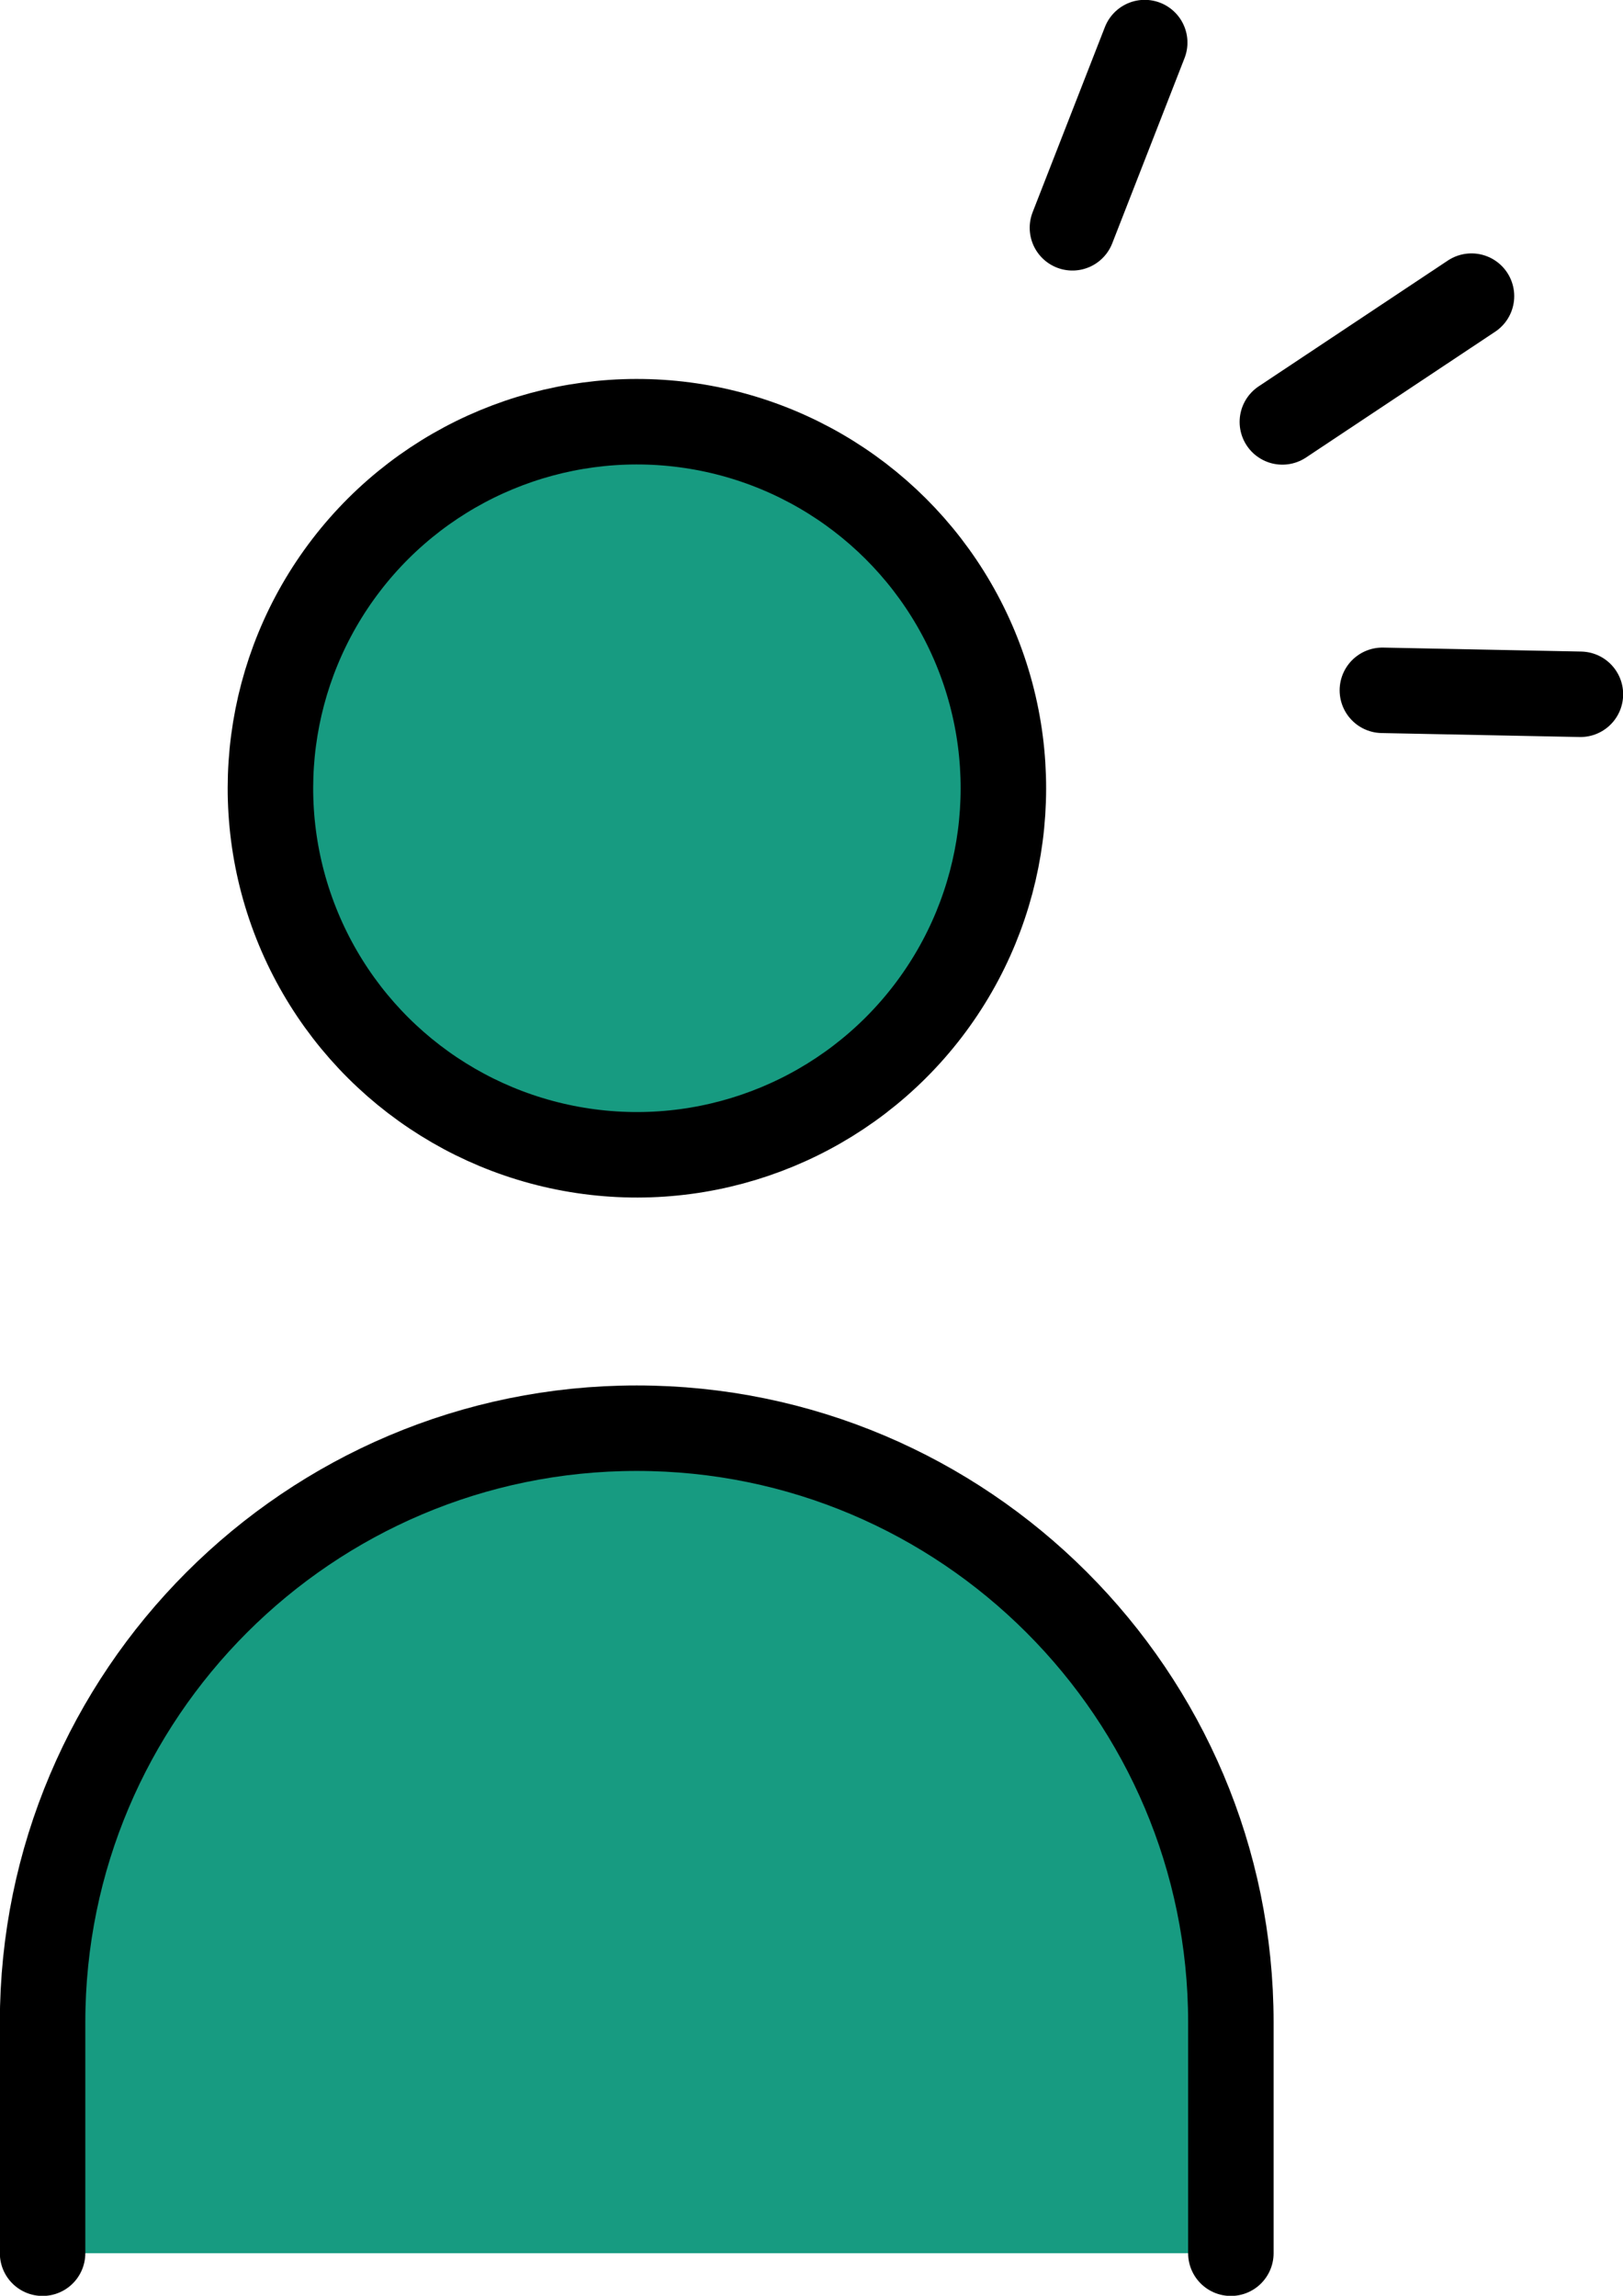
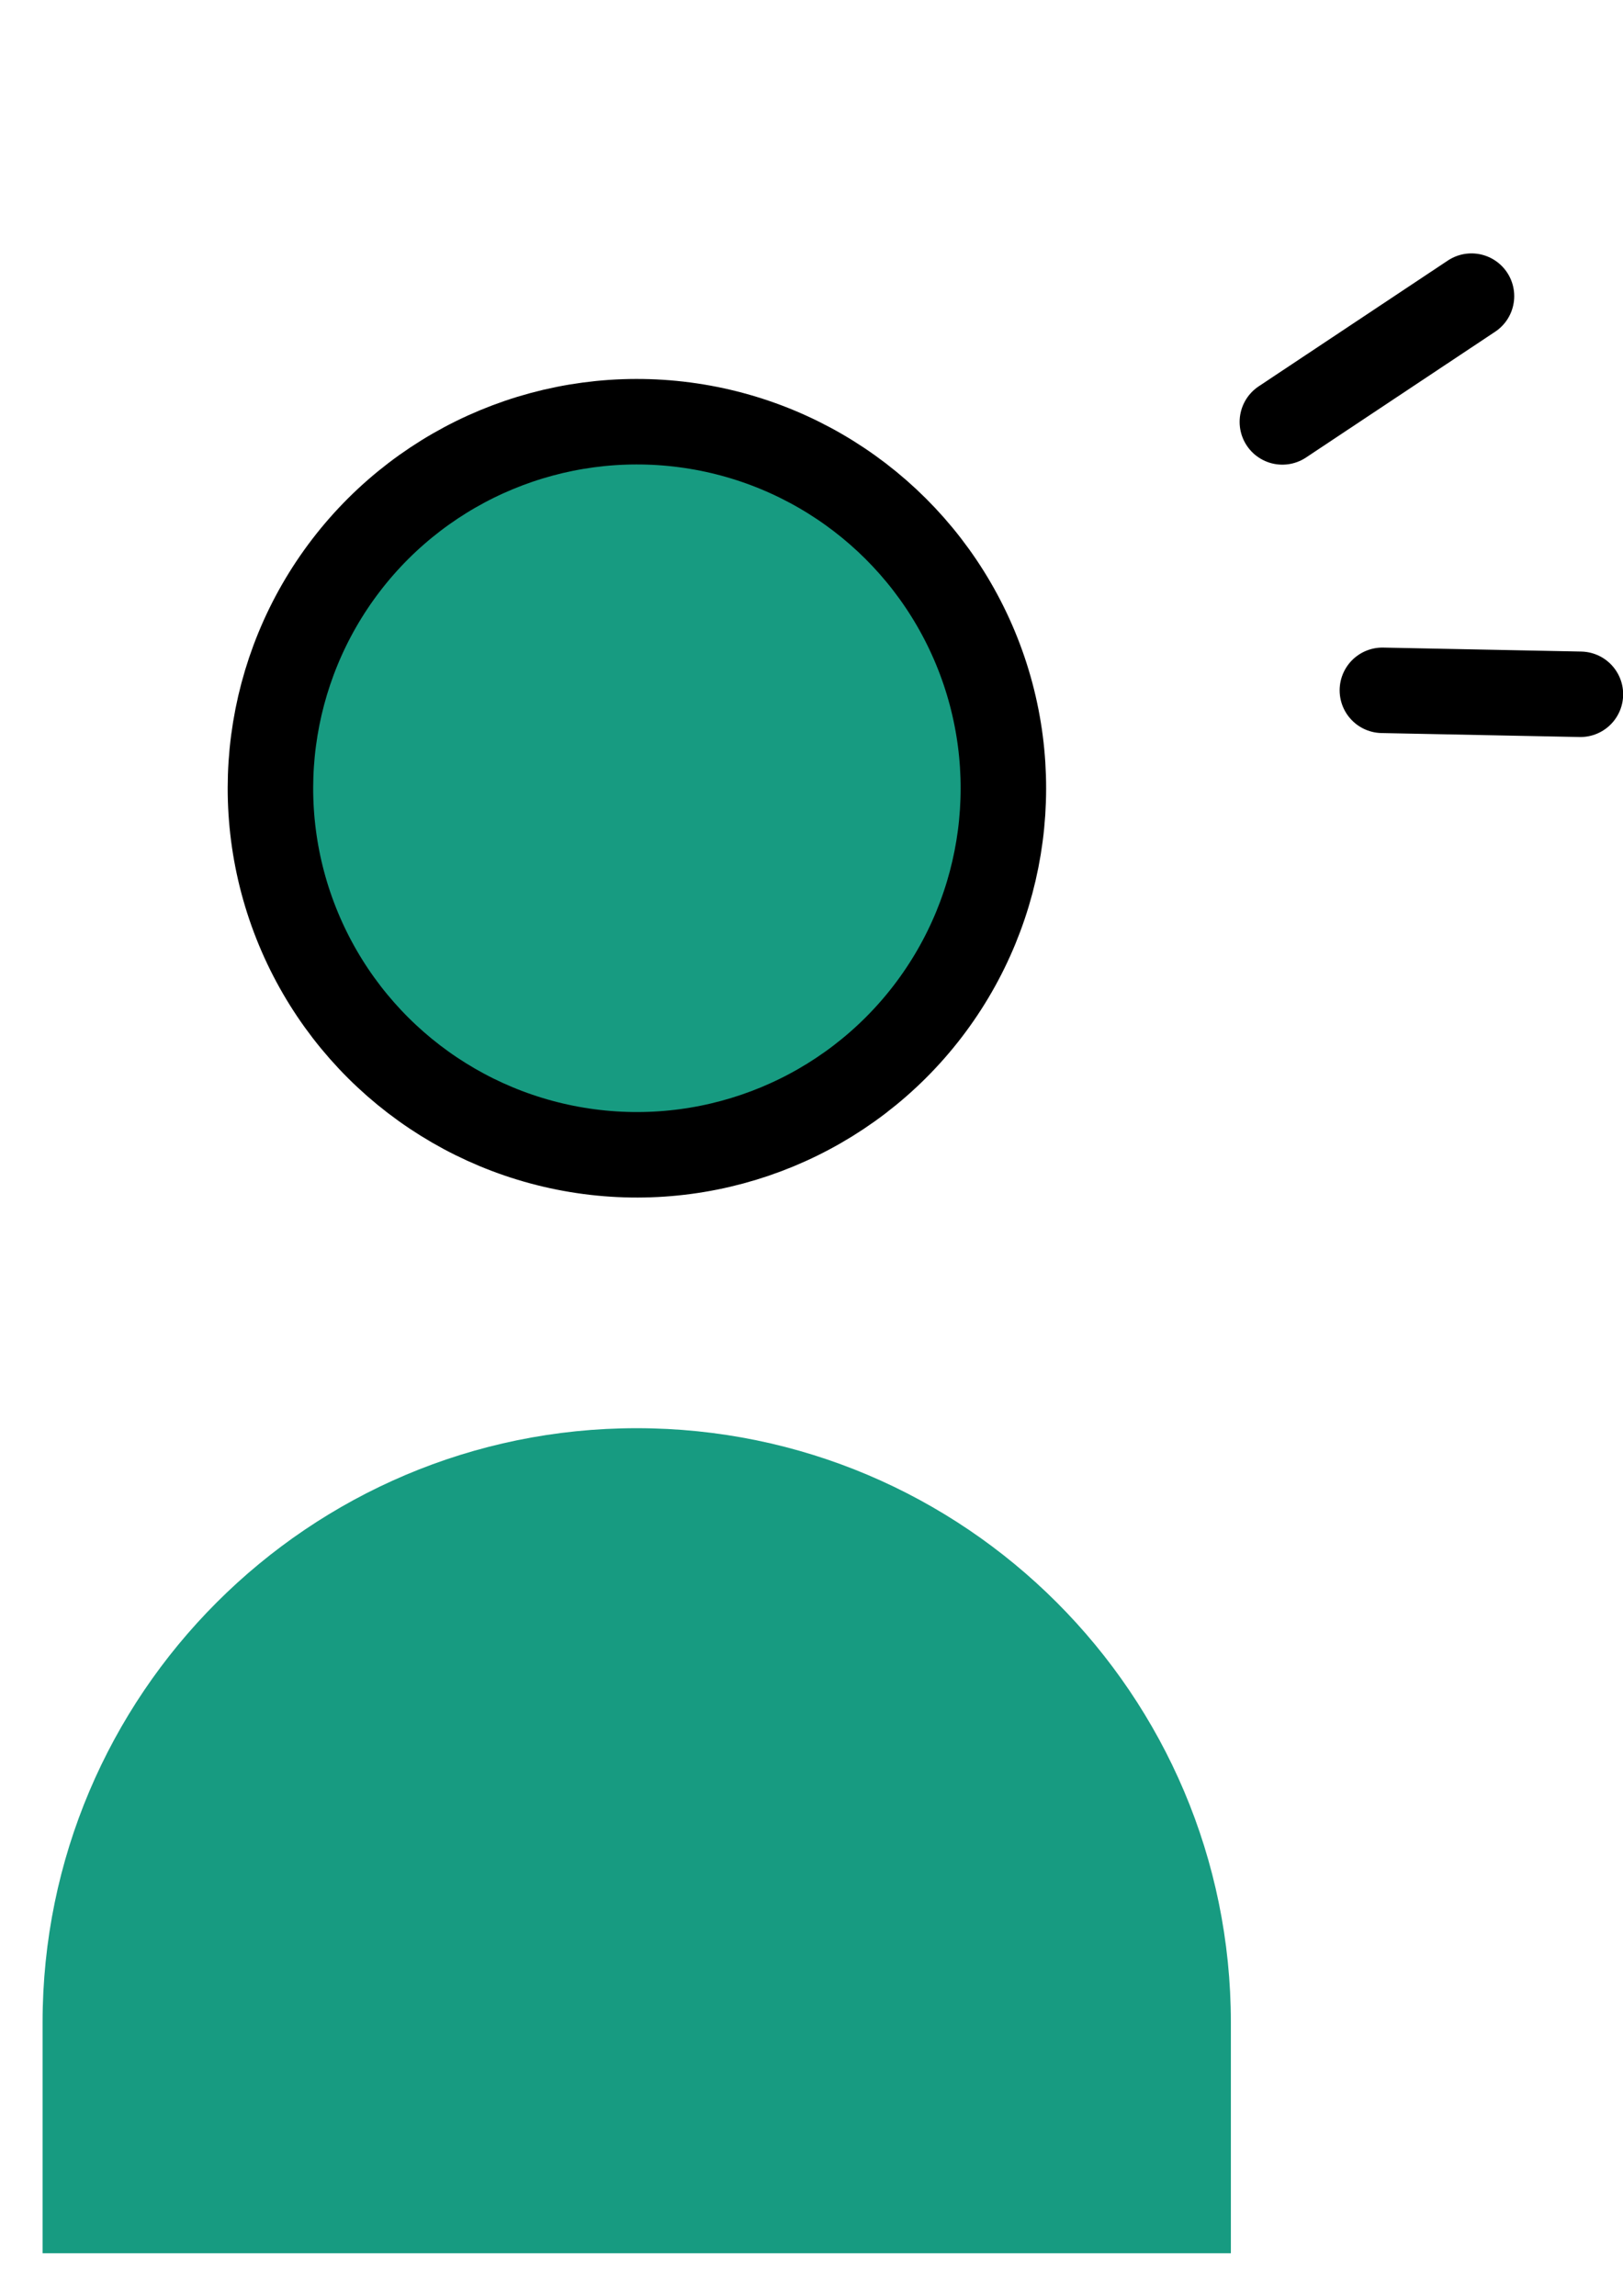
<svg xmlns="http://www.w3.org/2000/svg" version="1.1" id="レイヤー_1" x="0px" y="0px" width="163.9px" height="231.8px" viewBox="0 0 163.9 231.8" style="enable-background:new 0 0 163.9 231.8;" xml:space="preserve">
  <style type="text/css">
	.st0{fill:#179B81;}
	.st1{fill:none;stroke:#000000;stroke-width:8.631;stroke-linecap:round;stroke-linejoin:round;stroke-miterlimit:10;}
</style>
  <g>
    <g>
      <g>
        <g>
          <ellipse transform="matrix(0.924 -0.383 0.383 0.924 -25.581 30.664)" class="st0" cx="64.3" cy="79.6" rx="37" ry="37" />
-           <path class="st0" d="M124.3,227.5v-23.3c0-33.1-26.9-60-60-60h0c-33.1,0-60,26.9-60,60v23.3H124.3z" />
+           <path class="st0" d="M124.3,227.5v-23.3c0-33.1-26.9-60-60-60h0c-33.1,0-60,26.9-60,60v23.3H124.3" />
        </g>
      </g>
    </g>
    <g>
      <g>
        <g>
          <g>
            <ellipse transform="matrix(0.924 -0.383 0.383 0.924 -25.581 30.664)" class="st1" cx="64.3" cy="79.6" rx="37" ry="37" />
-             <path class="st1" d="M124.3,227.5v-23.3c0-33.1-26.9-60-60-60h0c-33.1,0-60,26.9-60,60v23.3" />
          </g>
        </g>
      </g>
      <g>
        <line class="st1" x1="148.6" y1="29.9" x2="129.5" y2="42.6" />
-         <line class="st1" x1="115.6" y1="4.3" x2="108.3" y2="23" />
        <line class="st1" x1="159.6" y1="70.1" x2="139.6" y2="69.7" />
      </g>
    </g>
  </g>
  <g>
</g>
  <g>
</g>
  <g>
</g>
  <g>
</g>
  <g>
</g>
  <g>
</g>
  <g>
</g>
  <g>
</g>
  <g>
</g>
  <g>
</g>
  <g>
</g>
  <g>
</g>
  <g>
</g>
  <g>
</g>
  <g>
</g>
</svg>